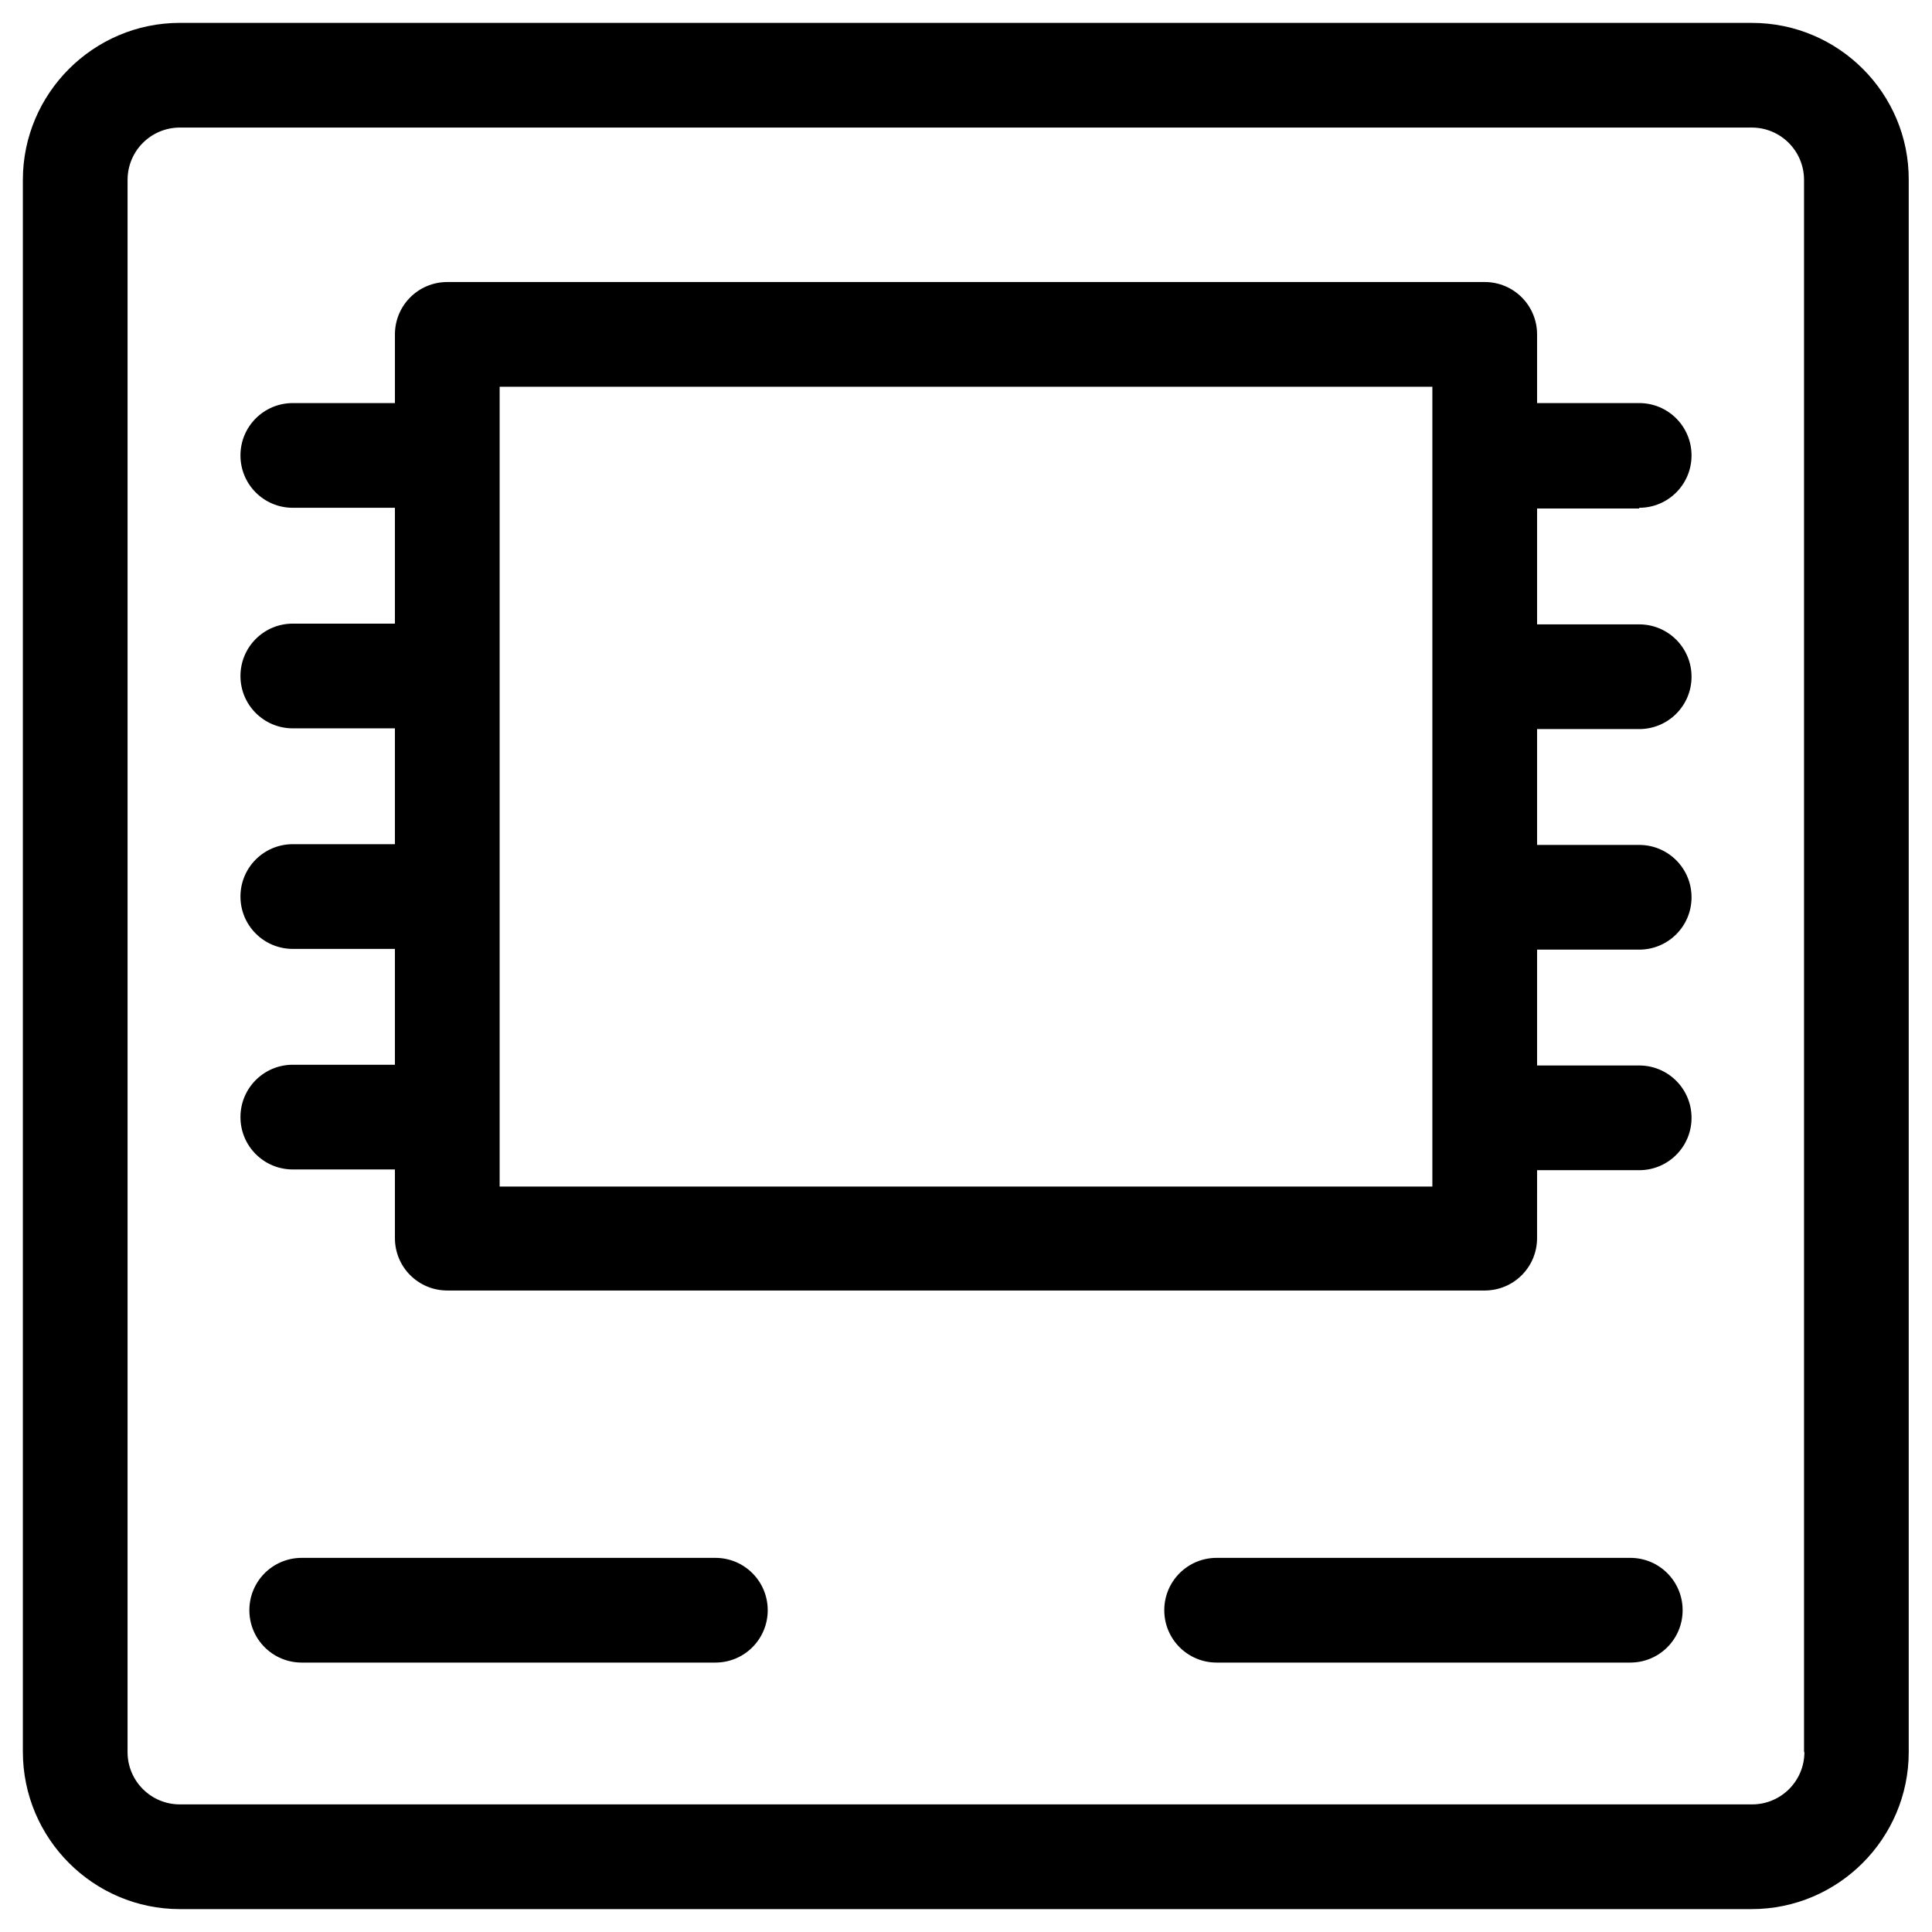
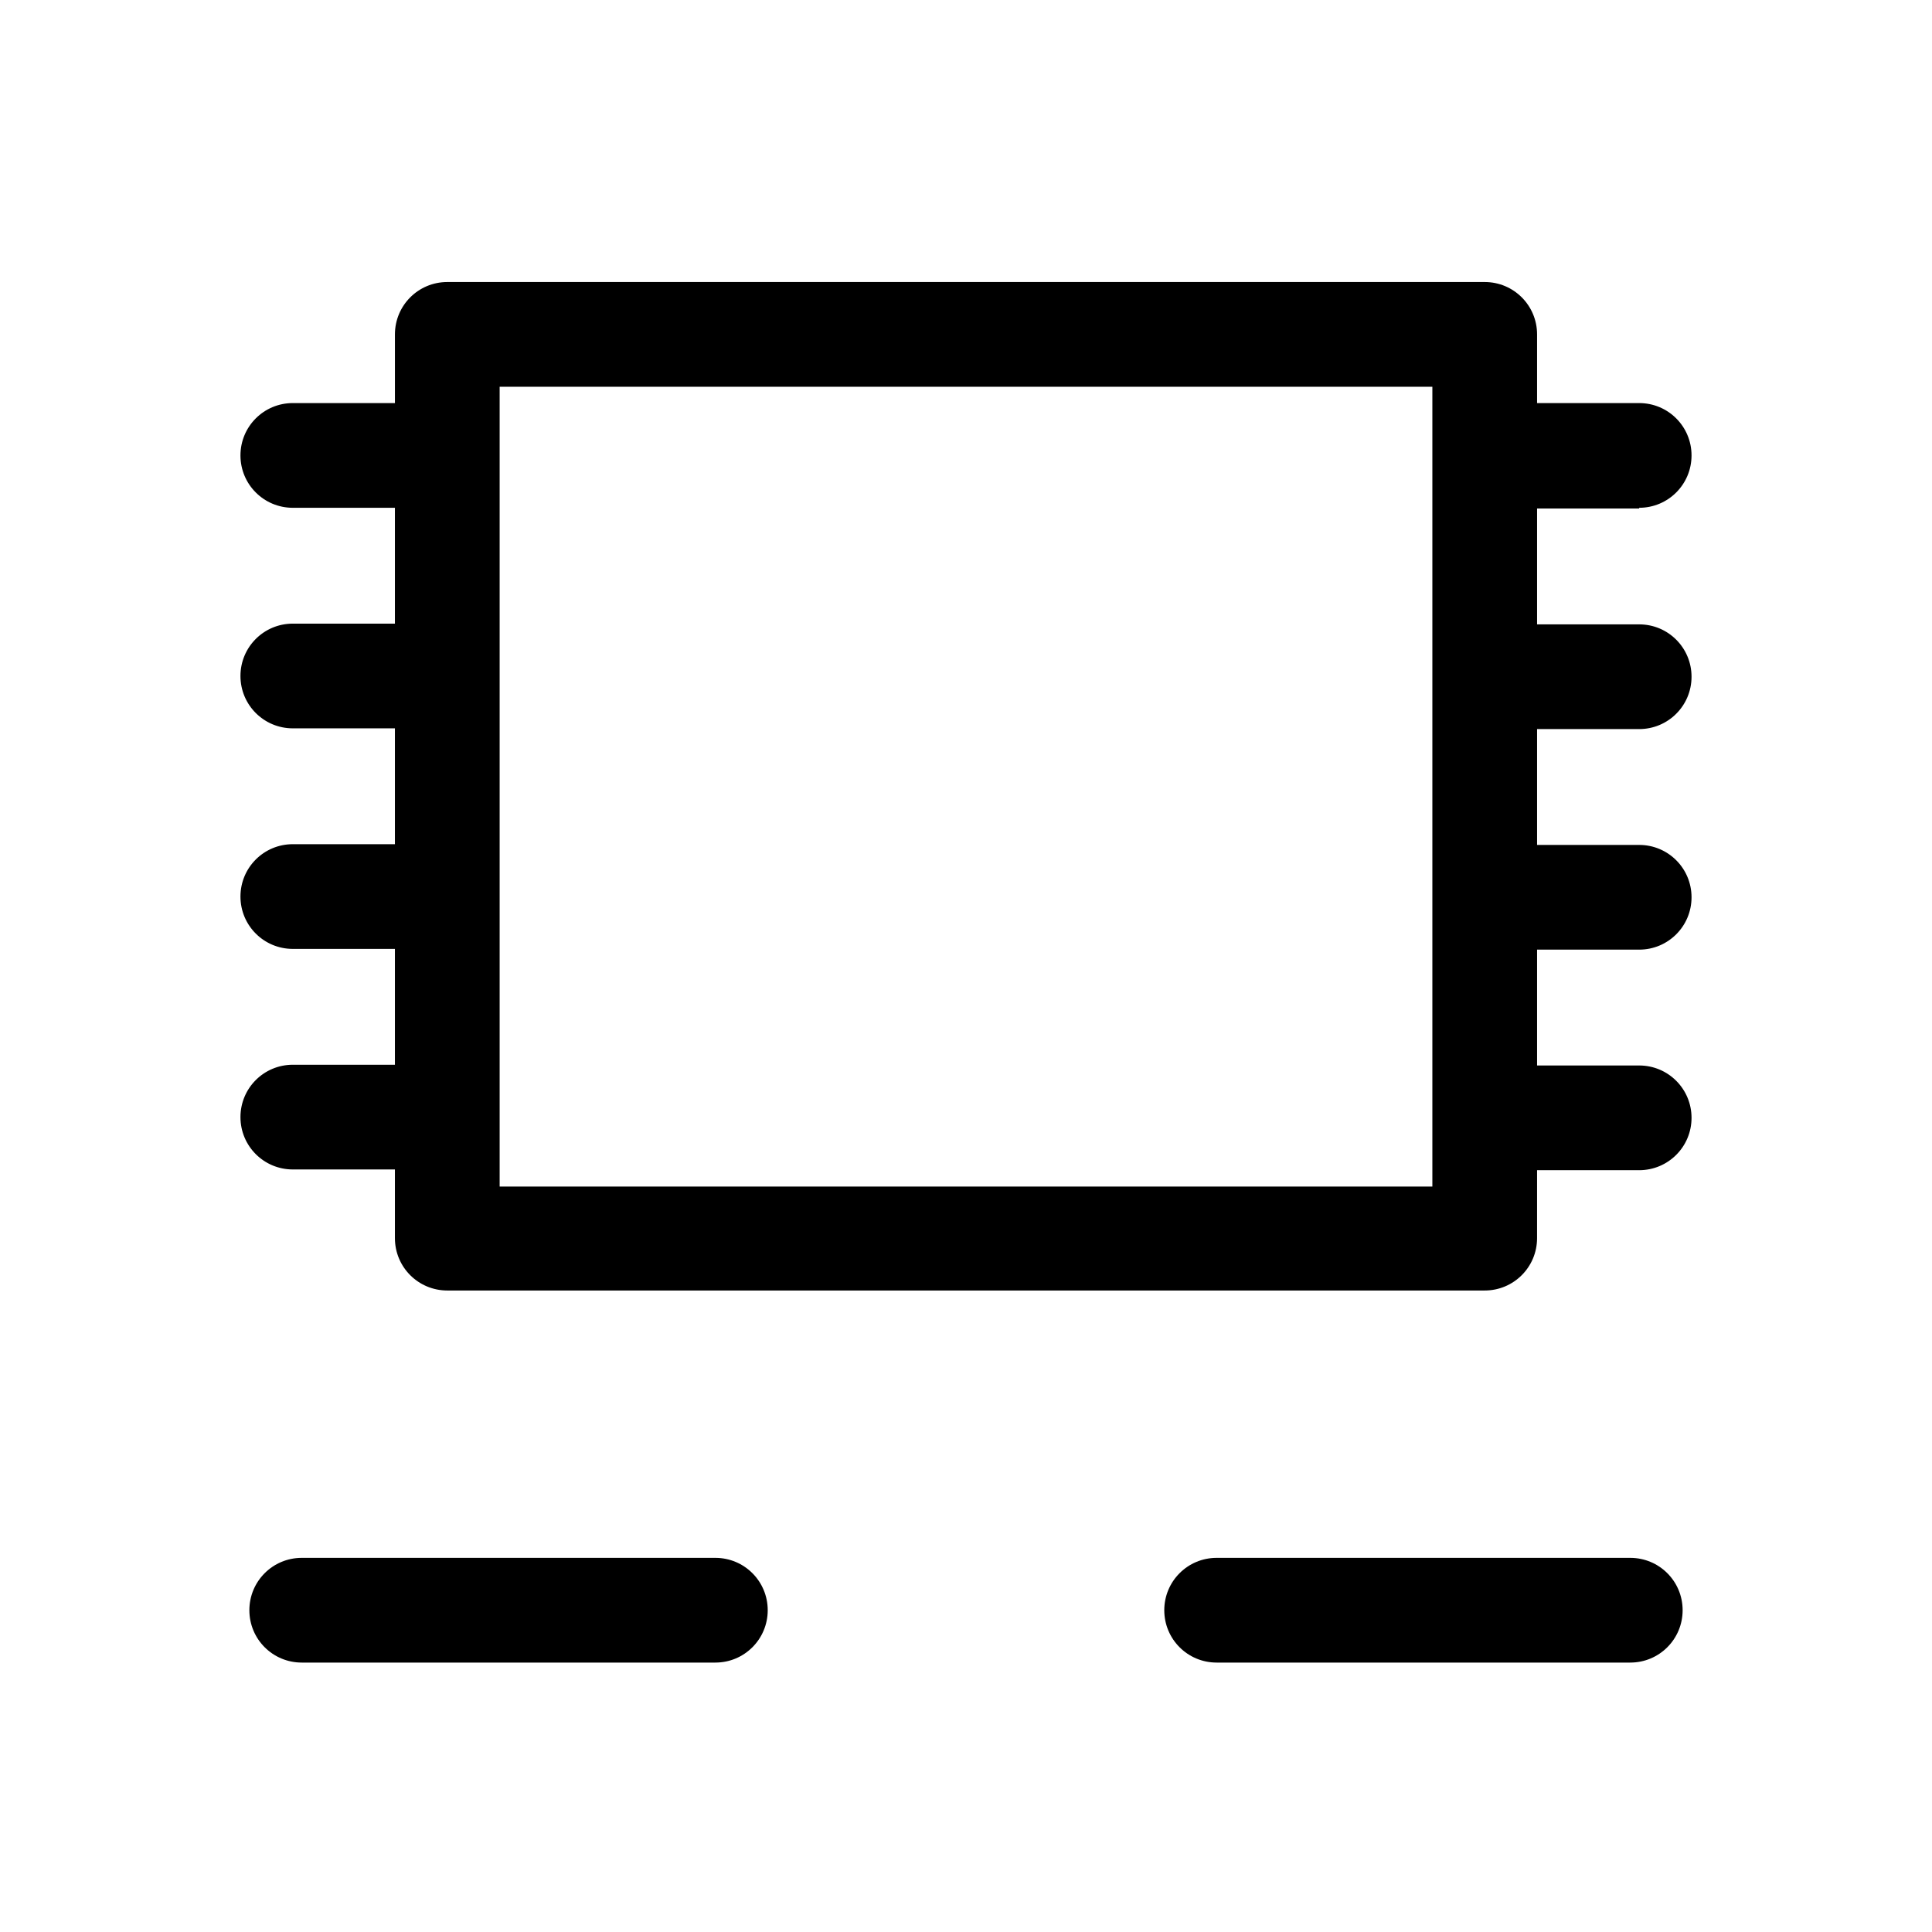
<svg xmlns="http://www.w3.org/2000/svg" fill="#000000" width="800px" height="800px" version="1.1" viewBox="144 144 512 512">
  <g>
-     <path d="m608.31 150.06h-416.63c-22.926 0-41.621 18.695-41.621 41.621v416.53c0 23.027 18.695 41.723 41.621 41.723h416.53c22.926 0 41.625-18.695 41.625-41.625v-416.62c0.098-22.926-18.598-41.621-41.523-41.621zm13.875 458.25c0 7.676-6.199 13.875-13.875 13.875h-416.63c-7.676 0-13.875-6.199-13.875-13.875l0.004-416.63c0-7.676 6.199-13.875 13.875-13.875h416.53c7.676 0 13.875 6.199 13.875 13.875v416.63z" />
    <path d="m333.58 556.85h-109.62c-7.676 0-13.875 6.199-13.875 13.875 0 7.676 6.199 13.875 13.875 13.875h109.62c7.676 0 13.875-6.199 13.875-13.875 0-7.676-6.199-13.875-13.875-13.875z" />
    <path d="m576.04 556.85h-109.62c-7.676 0-13.875 6.199-13.875 13.875 0 7.676 6.199 13.875 13.875 13.875h109.62c7.676 0 13.875-6.199 13.875-13.875 0-7.676-6.199-13.875-13.875-13.875z" />
    <path d="m578.4 278.57c7.676 0 13.875-6.199 13.875-13.875s-6.199-13.875-13.875-13.875h-27.059v-18.203c0-7.676-6.199-13.875-13.875-13.875h-274.93c-7.676 0-13.875 6.199-13.875 13.875v18.203h-27.062c-7.676 0-13.875 6.199-13.875 13.875s6.199 13.875 13.875 13.875h27.059v30.699h-27.059c-7.676 0-13.875 6.199-13.875 13.875 0 7.676 6.199 13.875 13.875 13.875h27.059v30.699h-27.059c-7.676 0-13.875 6.199-13.875 13.875 0 7.676 6.199 13.875 13.875 13.875h27.059v30.699h-27.059c-7.676 0-13.875 6.199-13.875 13.875s6.199 13.875 13.875 13.875h27.059v18.203c0 7.676 6.199 13.875 13.875 13.875h274.93c7.676 0 13.875-6.199 13.875-13.875l0.004-18.008h27.059c7.676 0 13.875-6.199 13.875-13.875 0-7.676-6.199-13.875-13.875-13.875h-27.059v-30.699h27.059c7.676 0 13.875-6.199 13.875-13.875s-6.199-13.875-13.875-13.875h-27.059v-30.699h27.059c7.676 0 13.875-6.199 13.875-13.875s-6.199-13.875-13.875-13.875h-27.059v-30.699h27.059zm-54.809 179.88h-247.18v-211.96h247.18z" />
  </g>
</svg>